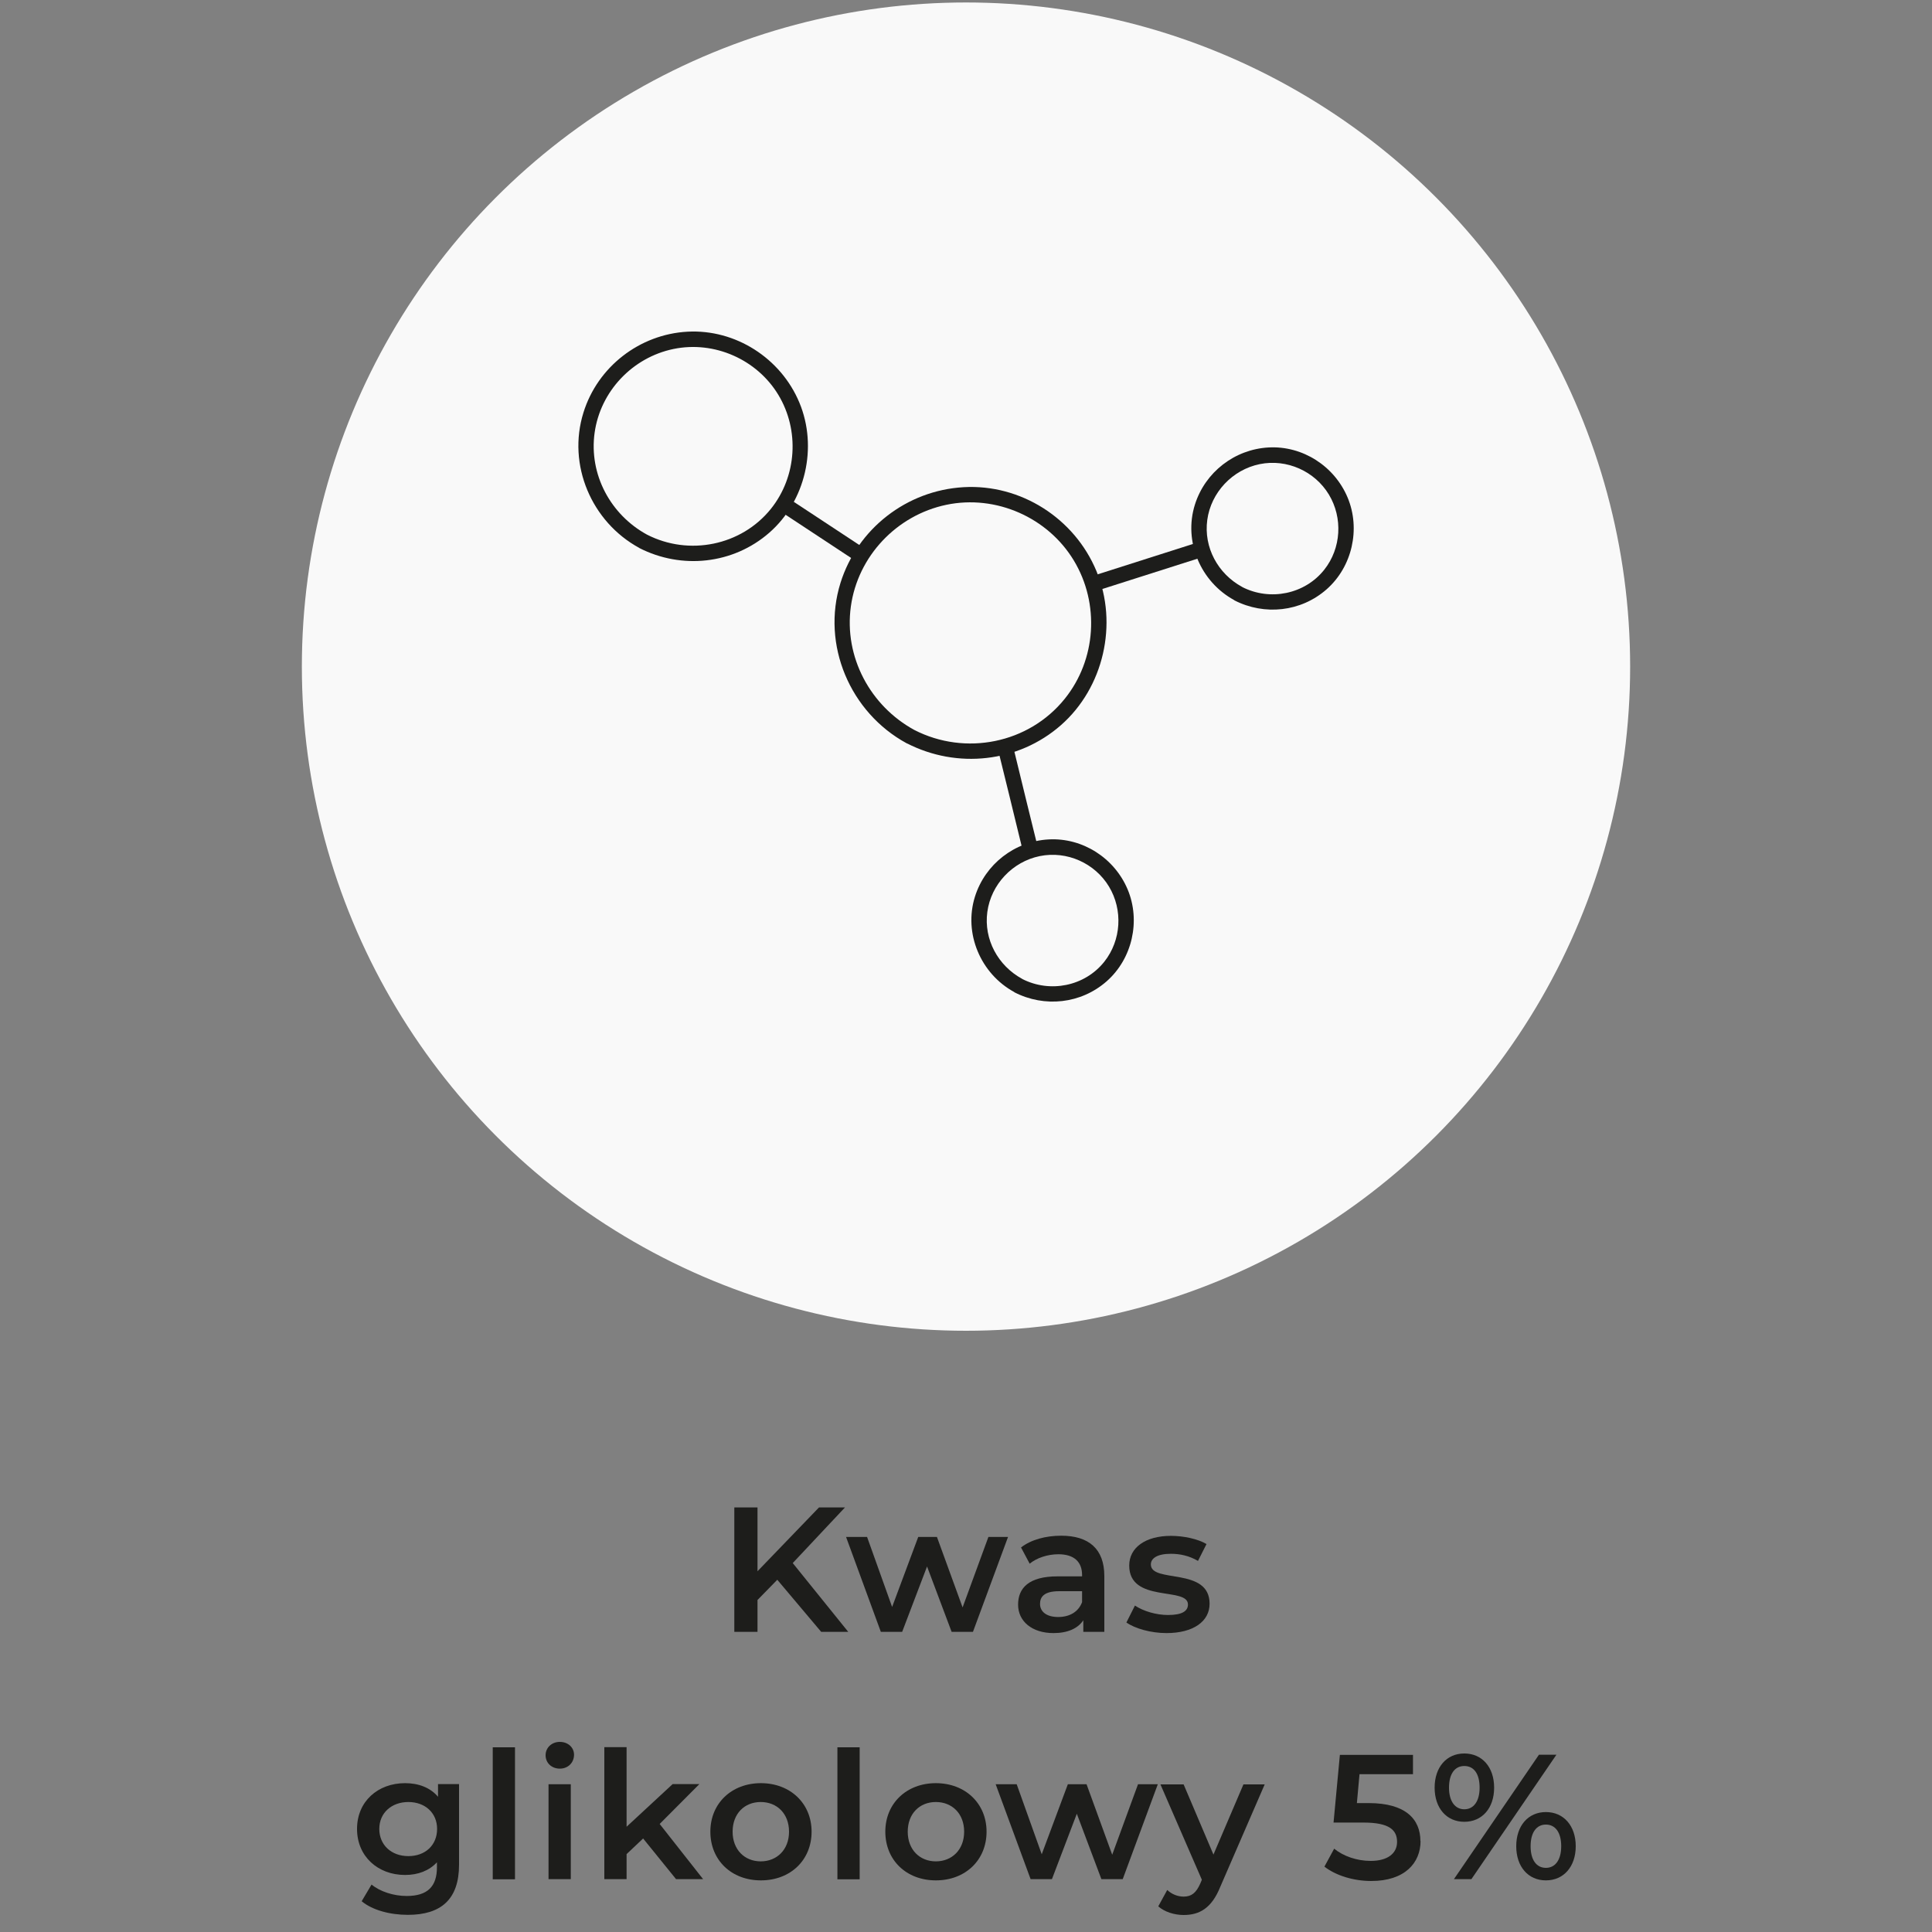
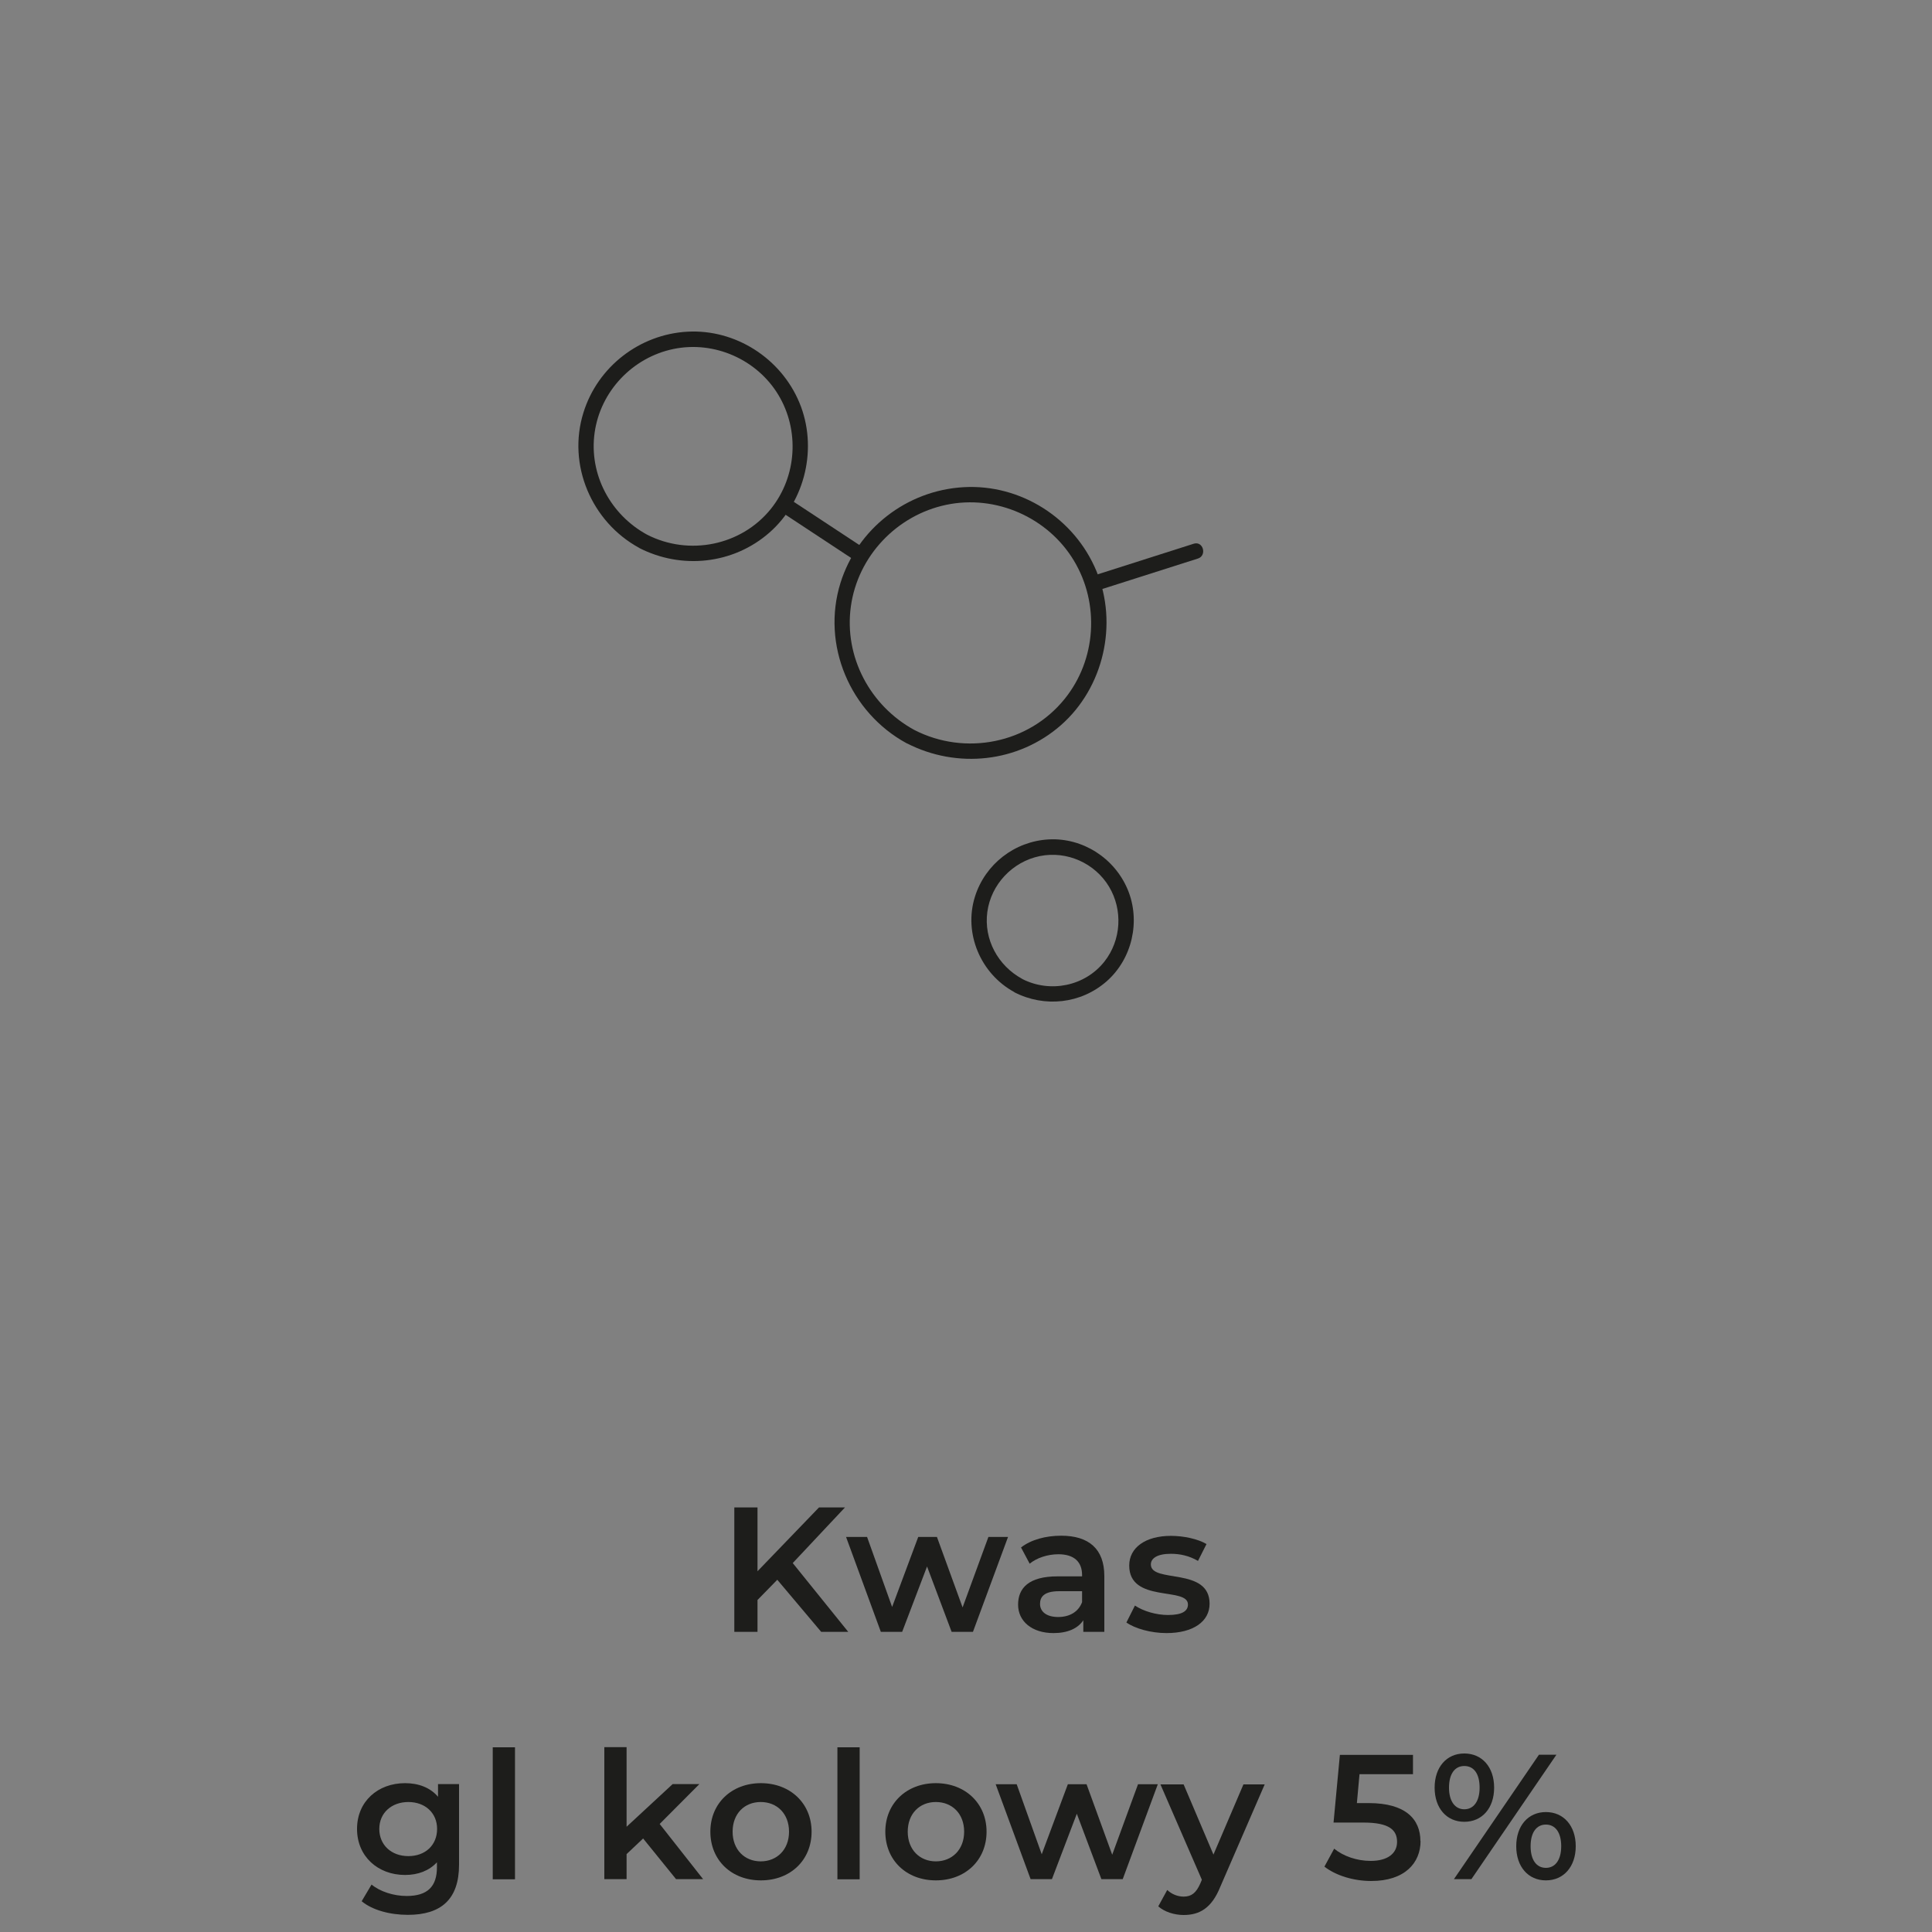
<svg xmlns="http://www.w3.org/2000/svg" id="Warstwa_1" data-name="Warstwa 1" width="125" height="125" viewBox="0 0 125 125">
  <rect x="0" y="0" width="125" height="125" fill="#808080" stroke="none" />
  <defs>
    <style>
      .cls-1 {
        fill: #f9f9f9;
      }

      .cls-2 {
        fill: #1d1d1b;
      }
    </style>
  </defs>
  <g>
    <path class="cls-2" d="M50.29,102.21l-1.28,1.31v2.06h-1.5v-8.05h1.5v4.13l3.98-4.13h1.68l-3.38,3.6,3.59,4.45h-1.75l-2.84-3.37Z" />
    <path class="cls-2" d="M65.22,99.44l-2.27,6.14h-1.38l-1.59-4.23-1.61,4.23h-1.38l-2.25-6.14h1.36l1.62,4.53,1.69-4.53h1.21l1.66,4.56,1.67-4.56h1.28Z" />
    <path class="cls-2" d="M71.45,101.98v3.6h-1.36v-.75c-.35.53-1.01.83-1.93.83-1.4,0-2.29-.77-2.29-1.84s.69-1.83,2.55-1.83h1.59v-.09c0-.84-.51-1.34-1.53-1.34-.69,0-1.4.23-1.86.61l-.56-1.05c.66-.51,1.61-.76,2.6-.76,1.77,0,2.79.84,2.79,2.61ZM70.01,103.66v-.71h-1.48c-.98,0-1.24.37-1.24.82,0,.52.44.85,1.17.85s1.31-.32,1.55-.96Z" />
    <path class="cls-2" d="M72.88,104.97l.55-1.09c.54.36,1.37.61,2.14.61.91,0,1.29-.25,1.29-.68,0-1.17-3.8-.07-3.8-2.52,0-1.16,1.05-1.92,2.7-1.92.82,0,1.75.2,2.3.53l-.55,1.09c-.59-.34-1.17-.46-1.76-.46-.87,0-1.29.29-1.29.69,0,1.24,3.8.14,3.8,2.54,0,1.15-1.06,1.9-2.79,1.9-1.02,0-2.05-.3-2.6-.69Z" />
    <path class="cls-2" d="M29.7,115.44v5.21c0,2.23-1.16,3.24-3.31,3.24-1.15,0-2.29-.3-2.99-.88l.64-1.08c.54.45,1.42.74,2.27.74,1.36,0,1.96-.62,1.96-1.86v-.32c-.51.55-1.23.82-2.06.82-1.76,0-3.11-1.2-3.11-2.98s1.35-2.96,3.11-2.96c.86,0,1.62.28,2.13.88v-.82h1.37ZM28.28,118.33c0-1.04-.78-1.74-1.86-1.74s-1.88.7-1.88,1.74.78,1.76,1.88,1.76,1.86-.71,1.86-1.76Z" />
    <path class="cls-2" d="M31.88,113.05h1.44v8.54h-1.44v-8.54Z" />
-     <path class="cls-2" d="M35.3,113.56c0-.48.39-.86.92-.86s.92.36.92.83c0,.51-.38.9-.92.9s-.92-.38-.92-.86ZM35.49,115.44h1.44v6.14h-1.44v-6.14Z" />
    <path class="cls-2" d="M41.61,118.95l-1.07,1.01v1.62h-1.44v-8.54h1.44v5.15l2.98-2.76h1.73l-2.57,2.58,2.81,3.57h-1.75l-2.13-2.63Z" />
    <path class="cls-2" d="M45.96,118.51c0-1.84,1.38-3.14,3.27-3.14s3.28,1.3,3.28,3.14-1.37,3.15-3.28,3.15-3.27-1.31-3.27-3.15ZM51.05,118.51c0-1.17-.78-1.92-1.83-1.92s-1.82.75-1.82,1.92.78,1.92,1.82,1.92,1.83-.75,1.83-1.92Z" />
    <path class="cls-2" d="M54.18,113.05h1.44v8.54h-1.44v-8.54Z" />
    <path class="cls-2" d="M57.28,118.51c0-1.84,1.38-3.14,3.27-3.14s3.28,1.3,3.28,3.14-1.37,3.15-3.28,3.15-3.27-1.31-3.27-3.15ZM62.38,118.51c0-1.17-.78-1.92-1.83-1.92s-1.82.75-1.82,1.92.78,1.92,1.82,1.92,1.83-.75,1.83-1.92Z" />
    <path class="cls-2" d="M74.91,115.44l-2.27,6.14h-1.38l-1.59-4.23-1.61,4.23h-1.38l-2.26-6.14h1.36l1.62,4.53,1.69-4.53h1.21l1.66,4.56,1.67-4.56h1.28Z" />
    <path class="cls-2" d="M81.83,115.44l-2.88,6.64c-.56,1.39-1.35,1.82-2.37,1.82-.61,0-1.25-.21-1.64-.56l.58-1.06c.28.27.67.43,1.06.43.51,0,.81-.24,1.08-.85l.1-.24-2.68-6.17h1.5l1.93,4.54,1.94-4.54h1.38Z" />
    <path class="cls-2" d="M91.91,119.11c0,1.42-1.02,2.59-3.19,2.59-1.14,0-2.29-.35-3.03-.93l.63-1.16c.59.48,1.46.79,2.37.79,1.07,0,1.7-.47,1.7-1.23s-.49-1.25-2.16-1.25h-1.95l.41-4.38h4.73v1.25h-3.46l-.17,1.87h.77c2.38,0,3.34,1.04,3.34,2.46Z" />
    <path class="cls-2" d="M92.82,115.66c0-1.32.77-2.21,1.92-2.21s1.93.88,1.93,2.21-.78,2.21-1.93,2.21-1.92-.89-1.92-2.21ZM95.73,115.66c0-.9-.37-1.4-.99-1.4s-.99.52-.99,1.4.39,1.4.99,1.4.99-.51.99-1.4ZM99.57,113.53h1.13l-5.5,8.05h-1.13l5.5-8.05ZM98.1,119.45c0-1.32.77-2.21,1.92-2.21s1.93.89,1.93,2.21-.78,2.21-1.93,2.21-1.92-.89-1.92-2.21ZM101.01,119.45c0-.89-.38-1.4-.99-1.4s-.99.51-.99,1.4.38,1.4.99,1.4.99-.52.99-1.4Z" />
  </g>
-   <circle class="cls-1" cx="62.5" cy="43.13" r="42.97" />
  <g>
    <path class="cls-2" d="M58.67,48.09c3.25,1.67,7.21,1.25,9.97-1.17s3.72-6.55,2.3-9.97-4.9-5.64-8.59-5.43-6.87,2.69-7.97,6.19c-1.25,4.01.62,8.39,4.28,10.38.57.31,1.07-.56.5-.86-2.86-1.56-4.56-4.73-4.11-7.99s2.97-5.91,6.18-6.58,6.57.82,8.25,3.61,1.45,6.41-.59,8.94c-2.33,2.9-6.44,3.71-9.73,2.02-.57-.29-1.08.57-.5.86Z" />
    <path class="cls-2" d="M41.35,35.45c2.75,1.41,6.09,1.06,8.43-.99s3.14-5.53,1.94-8.41-4.14-4.76-7.24-4.59-5.81,2.27-6.73,5.23c-1.06,3.38.52,7.08,3.61,8.76.57.31,1.07-.56.5-.86-2.36-1.29-3.76-3.89-3.39-6.58s2.45-4.88,5.1-5.43,5.41.68,6.79,2.97,1.2,5.27-.48,7.37c-1.92,2.39-5.31,3.06-8.02,1.67-.57-.29-1.08.57-.5.86Z" />
-     <path class="cls-2" d="M79.86,38.84c1.95,1,4.31.75,5.97-.71s2.21-3.91,1.36-5.94-2.91-3.36-5.11-3.24-4.11,1.6-4.77,3.7c-.75,2.38.37,5,2.55,6.18.57.31,1.07-.56.5-.86-1.56-.85-2.49-2.55-2.25-4.33s1.63-3.25,3.39-3.61,3.57.46,4.48,1.97.8,3.47-.3,4.86c-1.26,1.59-3.51,2.04-5.31,1.12-.57-.29-1.08.57-.5.86Z" />
    <path class="cls-2" d="M65.63,64.2c1.95,1,4.31.75,5.97-.71s2.21-3.91,1.36-5.94-2.91-3.36-5.11-3.24-4.11,1.6-4.77,3.7c-.75,2.38.37,5,2.55,6.18.57.31,1.07-.56.5-.86-1.56-.85-2.49-2.55-2.25-4.33s1.63-3.25,3.39-3.61,3.57.46,4.48,1.97.8,3.47-.3,4.86c-1.26,1.59-3.51,2.04-5.31,1.12-.57-.29-1.08.57-.5.86Z" />
-     <path class="cls-2" d="M64.56,48.45c.48,1.95.96,3.89,1.43,5.84l.2.82c.15.62,1.12.36.96-.27-.48-1.95-.96-3.89-1.43-5.84l-.2-.82c-.15-.62-1.12-.36-.96.27h0Z" />
    <path class="cls-2" d="M70.97,38.22c1.9-.61,3.81-1.21,5.71-1.82l.82-.26c.61-.19.35-1.16-.27-.96-1.9.61-3.81,1.21-5.71,1.82l-.82.26c-.61.19-.35,1.16.27.96h0Z" />
    <path class="cls-2" d="M50.5,33.09c1.44.95,2.88,1.9,4.31,2.84.21.14.42.27.62.41.54.36,1.04-.51.5-.86-1.44-.95-2.88-1.9-4.31-2.84-.21-.14-.42-.27-.62-.41-.54-.36-1.04.51-.5.86h0Z" />
  </g>
</svg>